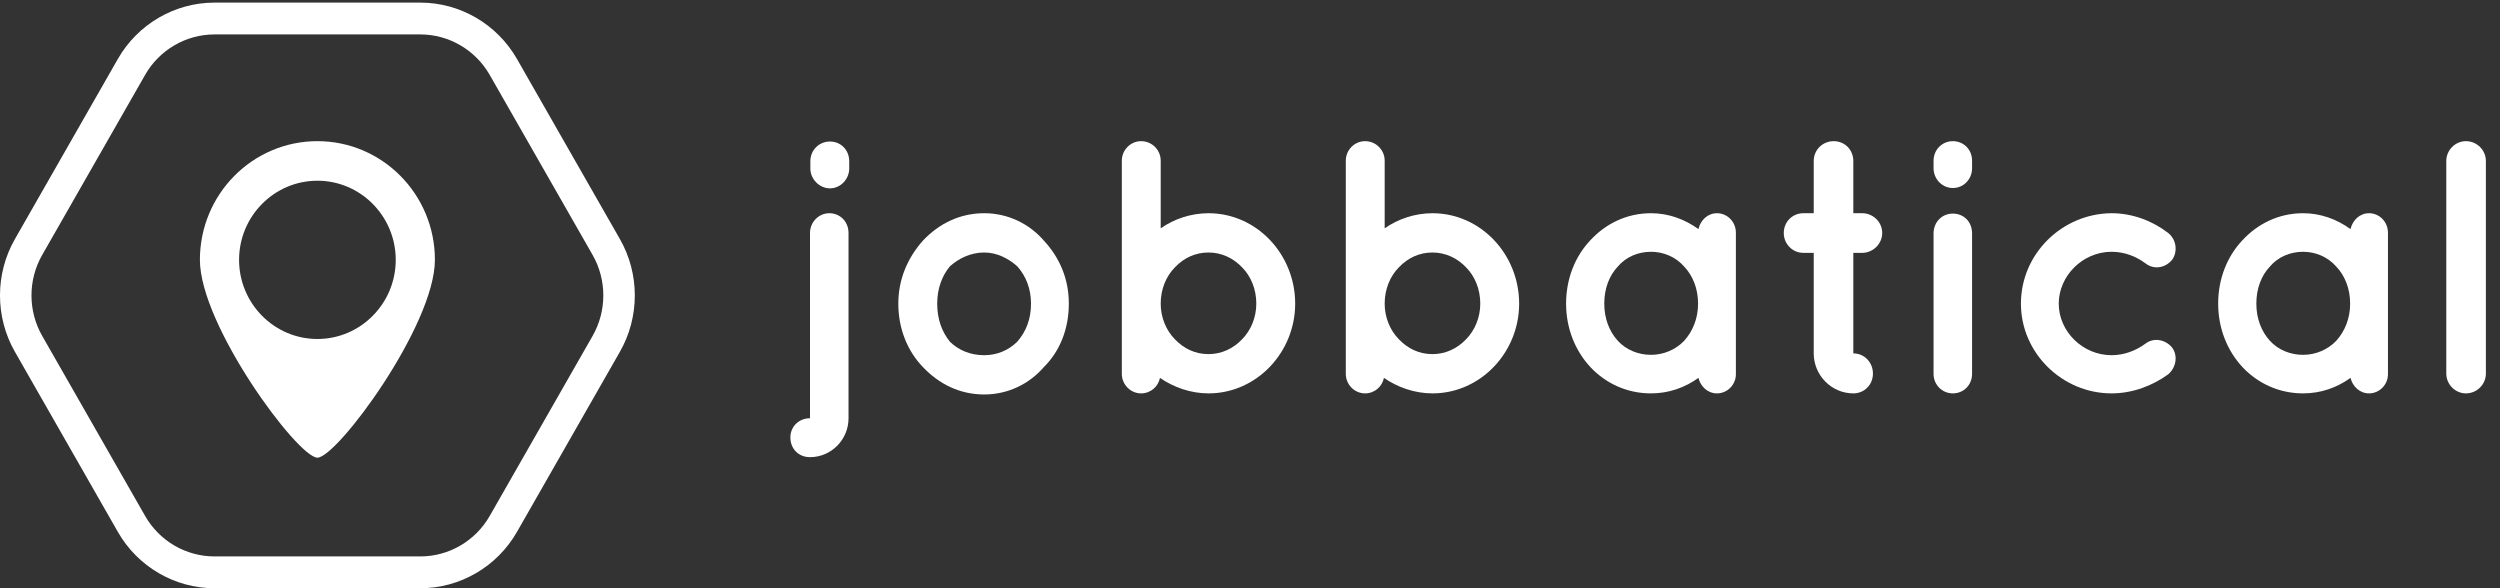
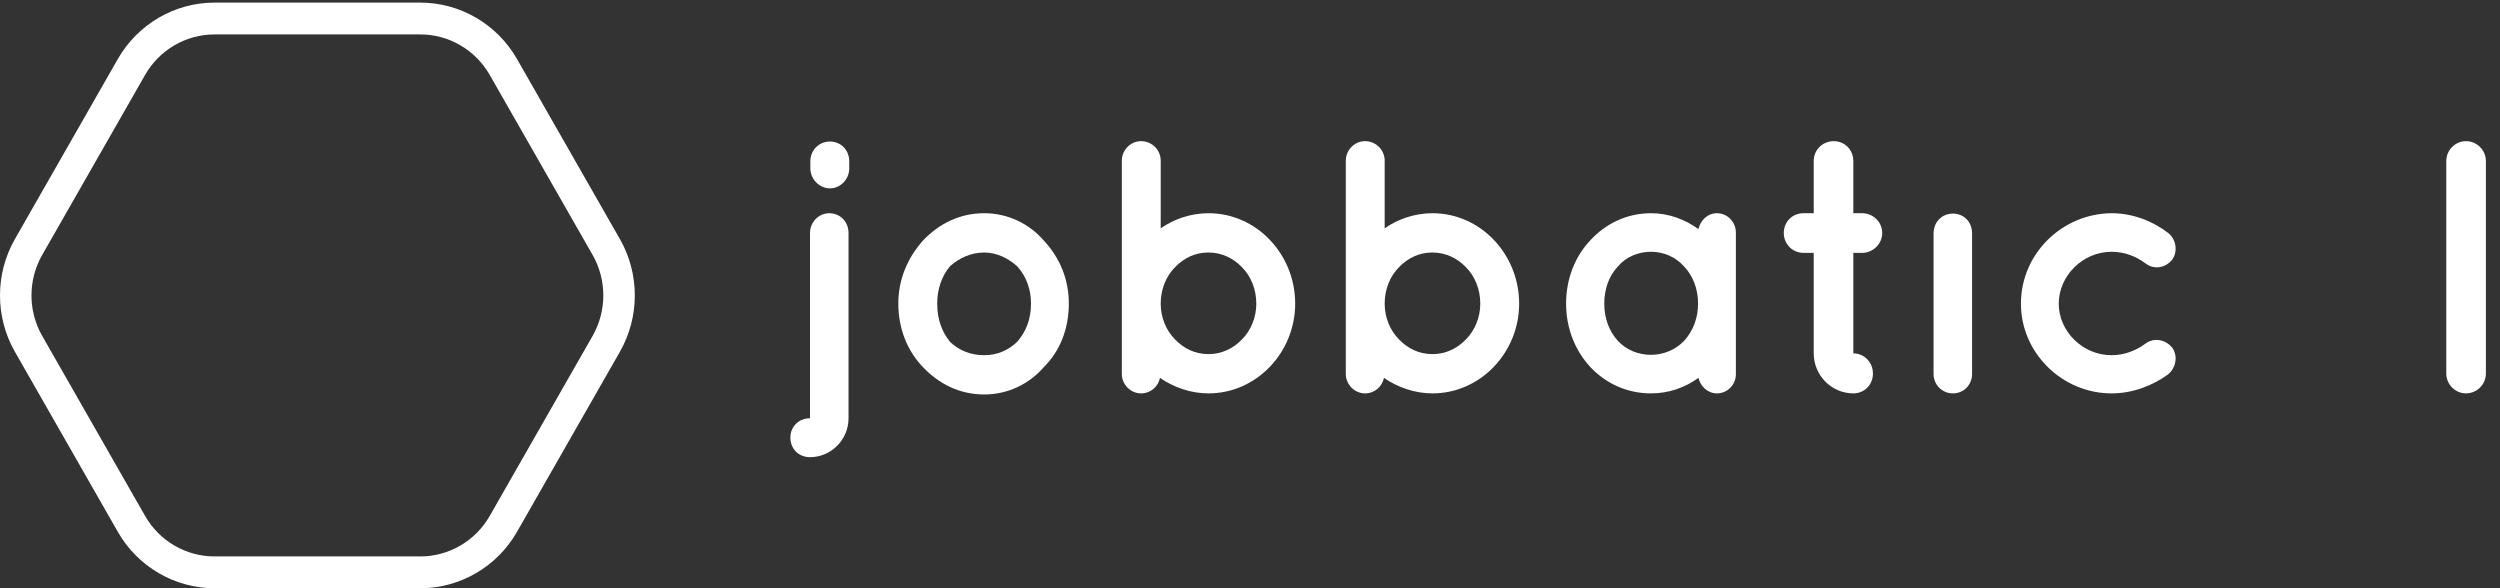
<svg xmlns="http://www.w3.org/2000/svg" width="153px" height="36px" viewBox="0 0 153 36" version="1.1">
  <rect x="0" y="0" width="153" height="36" fill="#333333" stroke="none" />
  <title>logo_jobbatcal</title>
  <desc>Created with Sketch.</desc>
  <g id="Page-2" stroke="none" stroke-width="1" fill="none" fill-rule="evenodd">
    <g id="Artboard" transform="translate(-654, -378)" fill="#FFFFFF" fill-rule="nonzero">
      <g id="logo_jobbatcal" transform="translate(654, 378)">
        <path d="M49.594,9.874 L49.594,10.315 C49.594,10.954 50.14,11.527 50.794,11.527 C51.449,11.527 51.973,10.954 51.973,10.315 L51.973,9.874 C51.973,9.168 51.449,8.661 50.794,8.661 C50.14,8.661 49.594,9.168 49.594,9.874 Z" id="Fill-1" />
        <path d="M50.751,13.049 C50.118,13.049 49.572,13.579 49.572,14.262 L49.572,25.597 C48.873,25.597 48.371,26.126 48.371,26.766 C48.371,27.471 48.873,27.978 49.572,27.978 C50.881,27.978 51.93,26.898 51.93,25.597 L51.93,14.262 C51.93,13.579 51.428,13.049 50.751,13.049" id="Fill-2" />
        <path d="M62.247,20.922 C61.701,21.451 61.002,21.738 60.238,21.738 C59.409,21.738 58.689,21.451 58.142,20.922 C57.64,20.304 57.357,19.532 57.357,18.584 C57.357,17.68 57.64,16.887 58.142,16.291 C58.689,15.806 59.409,15.453 60.238,15.453 C61.002,15.453 61.701,15.806 62.247,16.291 C62.793,16.887 63.098,17.68 63.098,18.584 C63.098,19.532 62.793,20.304 62.247,20.922 Z M60.238,13.049 C58.732,13.049 57.466,13.689 56.483,14.725 C55.545,15.784 54.977,17.085 54.977,18.584 C54.977,20.128 55.545,21.495 56.483,22.465 C57.466,23.502 58.732,24.142 60.238,24.142 C61.679,24.142 62.989,23.502 63.884,22.465 C64.866,21.495 65.412,20.128 65.412,18.584 C65.412,17.085 64.866,15.784 63.884,14.725 C62.989,13.689 61.679,13.049 60.238,13.049 L60.238,13.049 Z" id="Fill-3" />
        <path d="M76.012,20.768 C75.466,21.341 74.746,21.672 73.96,21.672 C73.153,21.672 72.454,21.341 71.908,20.768 C71.362,20.216 71.035,19.422 71.035,18.584 C71.035,17.702 71.362,16.908 71.908,16.357 C72.454,15.784 73.153,15.453 73.96,15.453 C74.746,15.453 75.466,15.784 76.012,16.357 C76.558,16.908 76.886,17.702 76.886,18.584 C76.886,19.422 76.558,20.216 76.012,20.768 Z M73.96,13.049 C72.891,13.049 71.843,13.402 71.035,13.975 L71.035,9.83 C71.035,9.19 70.511,8.639 69.834,8.639 C69.18,8.639 68.656,9.19 68.656,9.83 L68.656,18.563 C68.656,18.563 68.656,18.563 68.656,18.584 L68.656,22.884 C68.656,23.524 69.18,24.075 69.834,24.075 C70.424,24.075 70.883,23.656 70.991,23.127 C71.821,23.701 72.868,24.075 73.96,24.075 C76.907,24.075 79.265,21.561 79.265,18.584 C79.265,15.563 76.907,13.049 73.96,13.049 L73.96,13.049 Z" id="Fill-4" />
        <path d="M89.719,20.768 C89.173,21.341 88.453,21.672 87.667,21.672 C86.86,21.672 86.161,21.341 85.615,20.768 C85.069,20.216 84.742,19.422 84.742,18.584 C84.742,17.702 85.069,16.908 85.615,16.357 C86.161,15.784 86.86,15.453 87.667,15.453 C88.453,15.453 89.173,15.784 89.719,16.357 C90.265,16.908 90.593,17.702 90.593,18.584 C90.593,19.422 90.265,20.216 89.719,20.768 Z M87.667,13.049 C86.597,13.049 85.55,13.402 84.742,13.975 L84.742,9.83 C84.742,9.19 84.218,8.639 83.541,8.639 C82.887,8.639 82.363,9.19 82.363,9.83 L82.363,18.563 C82.363,18.563 82.363,18.563 82.363,18.584 L82.363,22.884 C82.363,23.524 82.887,24.075 83.541,24.075 C84.131,24.075 84.59,23.656 84.698,23.127 C85.528,23.701 86.575,24.075 87.667,24.075 C90.614,24.075 92.972,21.561 92.972,18.584 C92.972,15.563 90.614,13.049 87.667,13.049 L87.667,13.049 Z" id="Fill-5" />
        <path d="M103.071,20.856 C102.547,21.407 101.805,21.716 101.041,21.716 C100.255,21.716 99.512,21.407 99.01,20.856 C98.486,20.282 98.181,19.489 98.181,18.584 C98.181,17.658 98.486,16.864 99.01,16.313 C99.512,15.718 100.255,15.409 101.041,15.409 C101.805,15.409 102.547,15.718 103.071,16.313 C103.594,16.864 103.922,17.658 103.922,18.584 C103.922,19.489 103.594,20.282 103.071,20.856 Z M105.079,13.049 C104.512,13.049 104.075,13.468 103.944,14.02 C103.115,13.424 102.132,13.049 101.041,13.049 C99.556,13.049 98.268,13.689 97.33,14.703 C96.391,15.696 95.845,17.063 95.845,18.584 C95.845,20.084 96.391,21.451 97.33,22.465 C98.268,23.458 99.556,24.075 101.041,24.075 C102.132,24.075 103.115,23.723 103.944,23.127 C104.075,23.656 104.512,24.075 105.079,24.075 C105.712,24.075 106.236,23.546 106.236,22.906 L106.236,14.24 C106.236,13.579 105.712,13.049 105.079,13.049 L105.079,13.049 Z" id="Fill-6" />
        <path d="M113.97,13.049 L113.423,13.049 L113.423,9.851 C113.423,9.168 112.9,8.639 112.223,8.639 C111.546,8.639 111,9.168 111,9.851 L111,13.049 L110.367,13.049 C109.691,13.049 109.167,13.579 109.167,14.262 C109.167,14.923 109.691,15.475 110.367,15.475 L111,15.475 L111,21.627 C111,22.972 112.092,24.075 113.423,24.075 C114.101,24.075 114.624,23.546 114.624,22.863 C114.624,22.179 114.101,21.627 113.423,21.627 L113.423,15.475 L113.97,15.475 C114.624,15.475 115.192,14.923 115.192,14.262 C115.192,13.579 114.624,13.049 113.97,13.049" id="Fill-7" />
-         <path d="M119.512,8.639 C118.858,8.639 118.334,9.168 118.334,9.83 L118.334,10.293 C118.334,10.954 118.858,11.506 119.512,11.506 C120.189,11.506 120.691,10.954 120.691,10.293 L120.691,9.83 C120.691,9.168 120.189,8.639 119.512,8.639" id="Fill-8" />
        <path d="M119.512,13.072 C118.858,13.072 118.334,13.579 118.334,14.284 L118.334,22.884 C118.334,23.546 118.858,24.075 119.512,24.075 C120.189,24.075 120.691,23.546 120.691,22.884 L120.691,14.284 C120.691,13.579 120.189,13.072 119.512,13.072" id="Fill-9" />
        <path d="M129.226,15.409 C130.034,15.409 130.732,15.696 131.3,16.115 C131.802,16.511 132.501,16.423 132.937,15.894 C133.286,15.409 133.199,14.659 132.697,14.262 C131.758,13.535 130.536,13.049 129.226,13.049 C126.213,13.072 123.681,15.519 123.681,18.584 C123.681,21.606 126.213,24.075 129.226,24.075 C130.536,24.075 131.758,23.59 132.697,22.906 C133.199,22.465 133.286,21.76 132.937,21.275 C132.501,20.746 131.78,20.658 131.3,21.032 C130.732,21.451 130.012,21.738 129.226,21.738 C127.458,21.738 125.995,20.282 125.995,18.584 C125.995,16.887 127.458,15.409 129.226,15.409" id="Fill-10" />
-         <path d="M142.978,20.856 C142.454,21.407 141.712,21.716 140.948,21.716 C140.162,21.716 139.419,21.407 138.918,20.856 C138.394,20.282 138.088,19.489 138.088,18.584 C138.088,17.658 138.394,16.864 138.918,16.313 C139.419,15.718 140.162,15.409 140.948,15.409 C141.712,15.409 142.454,15.718 142.978,16.313 C143.502,16.864 143.829,17.658 143.829,18.584 C143.829,19.489 143.502,20.282 142.978,20.856 Z M144.987,13.049 C144.419,13.049 143.982,13.468 143.851,14.02 C143.022,13.424 142.039,13.049 140.948,13.049 C139.464,13.049 138.175,13.689 137.237,14.703 C136.298,15.696 135.752,17.063 135.752,18.584 C135.752,20.084 136.298,21.451 137.237,22.465 C138.175,23.458 139.464,24.075 140.948,24.075 C142.039,24.075 143.022,23.723 143.851,23.127 C143.982,23.656 144.419,24.075 144.987,24.075 C145.619,24.075 146.143,23.546 146.143,22.906 L146.143,14.24 C146.143,13.579 145.619,13.049 144.987,13.049 L144.987,13.049 Z" id="Fill-11" />
        <path d="M149.713,9.851 L149.713,22.863 C149.713,23.524 150.259,24.075 150.914,24.075 C151.59,24.075 152.136,23.524 152.136,22.863 L152.136,9.851 C152.136,9.19 151.59,8.639 150.914,8.639 C150.259,8.639 149.713,9.19 149.713,9.851 Z" id="Fill-12" />
        <path d="M36.27,20.553 L29.968,31.58 C29.095,33.106 27.471,34.053 25.727,34.053 L13.123,34.053 C11.379,34.053 9.755,33.106 8.883,31.58 L2.58,20.553 C1.709,19.027 1.709,17.133 2.58,15.607 L8.883,4.58 C9.754,3.055 11.379,2.107 13.123,2.107 L25.727,2.107 C27.471,2.107 29.095,3.055 29.968,4.58 L36.27,15.607 C37.141,17.133 37.141,19.027 36.27,20.553 Z M31.637,3.606 C30.421,1.481 28.157,0.16 25.727,0.16 L13.123,0.16 C10.693,0.16 8.429,1.481 7.214,3.606 L0.911,14.633 C-0.304,16.759 -0.304,19.4 0.911,21.527 L7.214,32.554 C8.429,34.68 10.693,36 13.123,36 L25.727,36 C28.157,36 30.421,34.68 31.637,32.554 L37.939,21.527 C39.154,19.4 39.154,16.759 37.939,14.633 L31.637,3.606 L31.637,3.606 Z" id="Fill-14" />
-         <path d="M19.425,20.746 C16.781,20.746 14.631,18.573 14.631,15.903 C14.631,13.234 16.781,11.06 19.425,11.06 C22.069,11.06 24.219,13.234 24.219,15.903 C24.219,18.573 22.069,20.746 19.425,20.746 Z M19.425,8.639 C15.454,8.639 12.234,11.892 12.234,15.903 C12.234,19.914 18.227,28.009 19.425,28.009 C20.624,28.009 26.616,19.914 26.616,15.903 C26.616,11.892 23.396,8.639 19.425,8.639 L19.425,8.639 Z" id="Fill-16" />
      </g>
    </g>
  </g>
</svg>